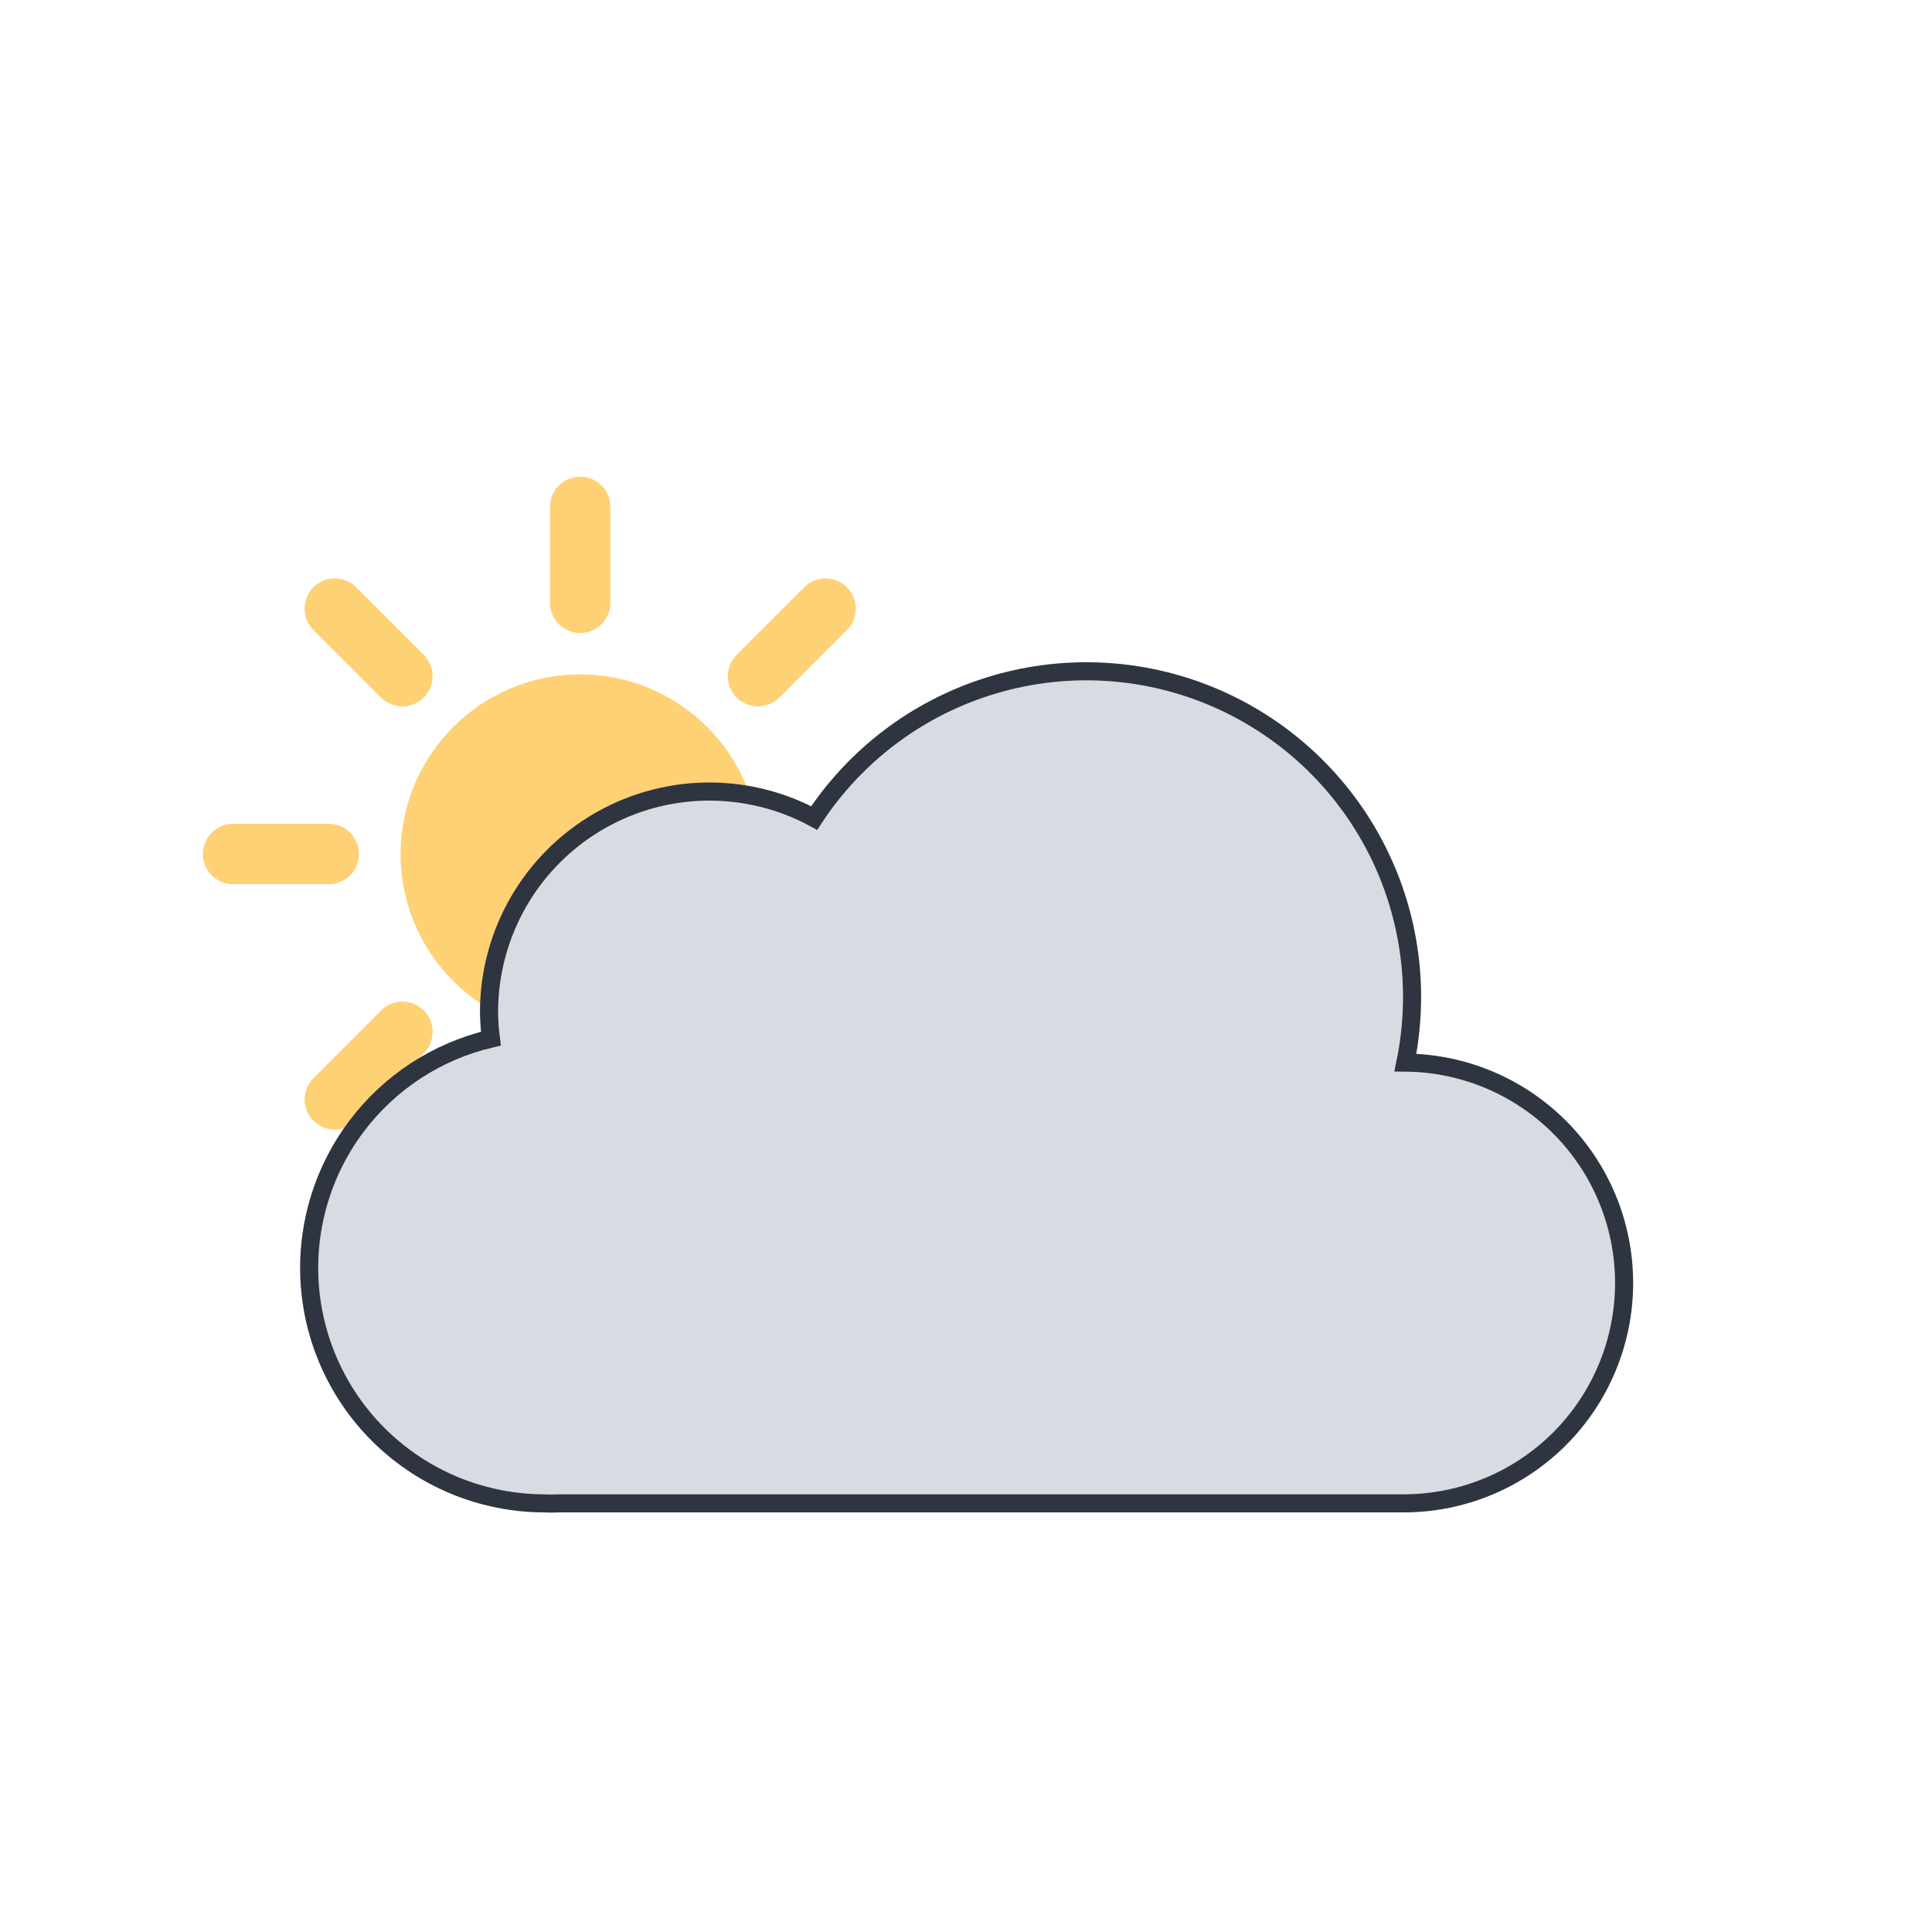
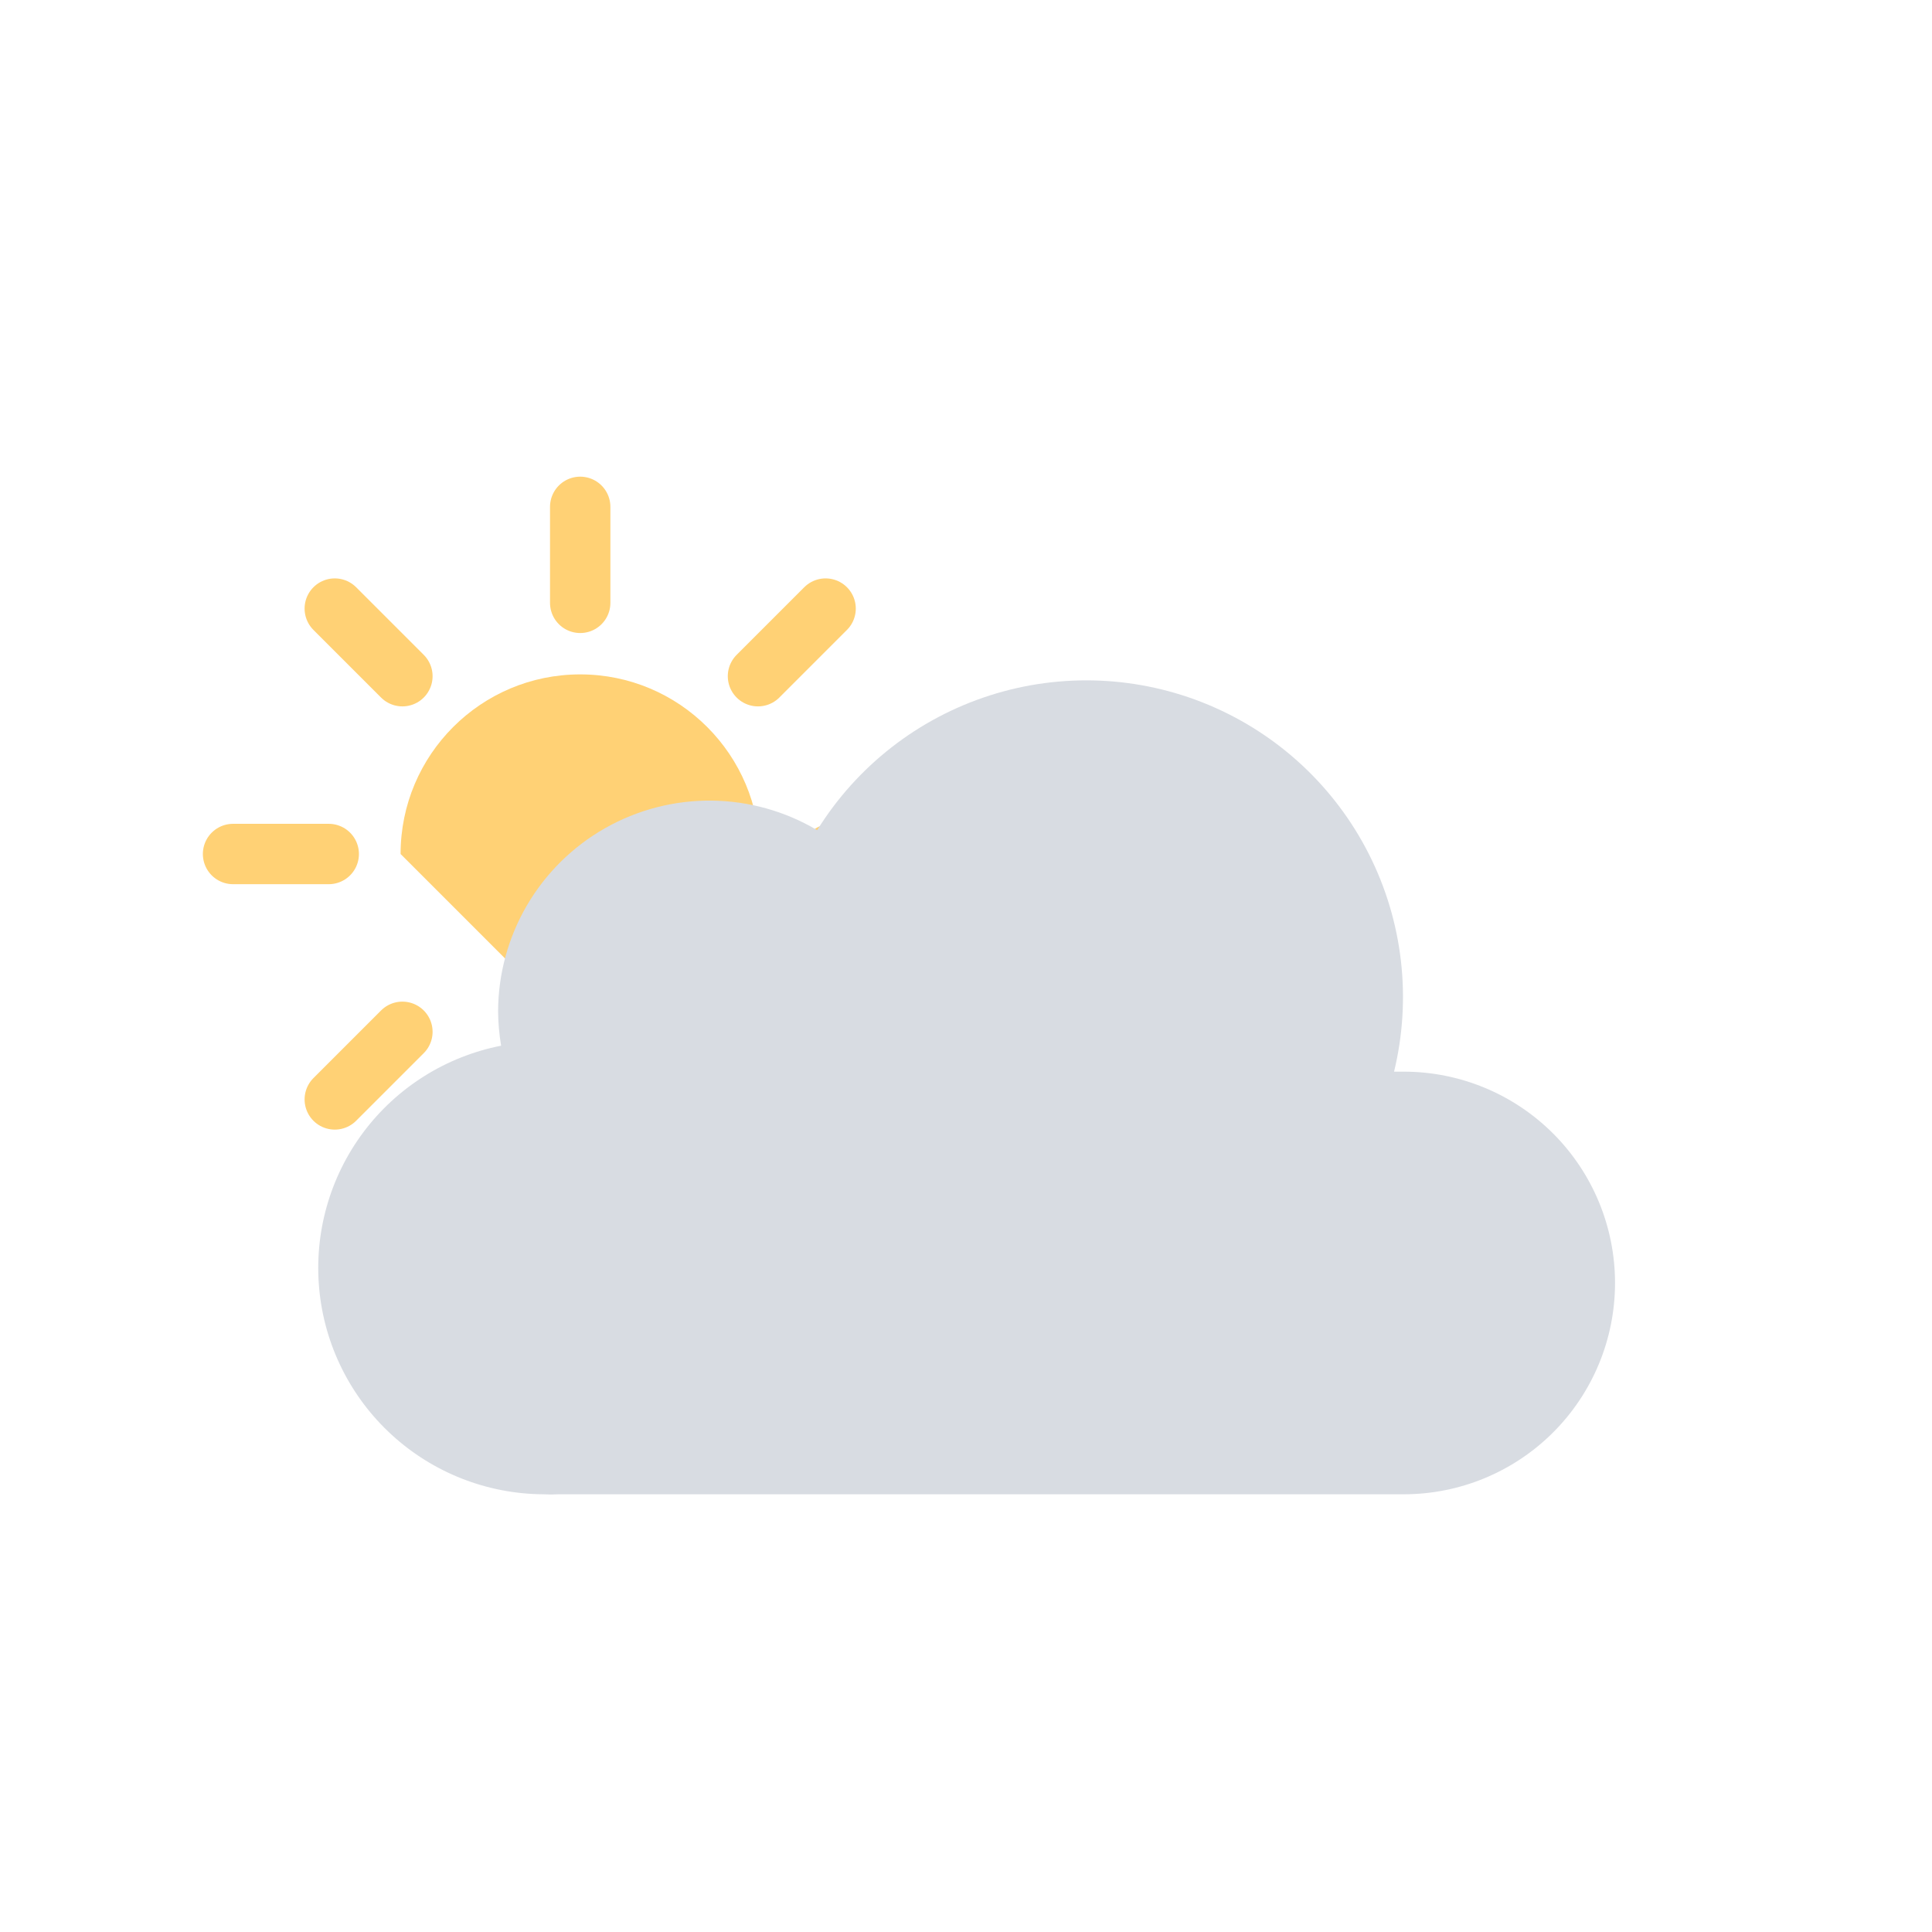
<svg xmlns="http://www.w3.org/2000/svg" width="64" height="64" viewBox="0 0 64 64" fill="none">
  <g filter="url(#filter0_d_704_67)">
-     <path d="M19.22 30.24C22.506 30.24 25.169 27.576 25.169 24.29C25.169 21.004 22.506 18.34 19.22 18.34C15.933 18.34 13.27 21.004 13.27 24.29C13.27 27.576 15.933 30.24 19.22 30.24Z" fill="#FFD175" />
+     <path d="M19.22 30.24C22.506 30.24 25.169 27.576 25.169 24.29C25.169 21.004 22.506 18.34 19.22 18.34C15.933 18.34 13.27 21.004 13.27 24.29Z" fill="#FFD175" />
    <path d="M19.22 15.97V12.79" stroke="#FFD175" stroke-width="2" stroke-miterlimit="10" stroke-linecap="round" />
    <path d="M19.22 35.79V32.62" stroke="#FFD175" stroke-width="2" stroke-miterlimit="10" stroke-linecap="round" />
    <path d="M25.109 18.4L27.349 16.16" stroke="#FFD175" stroke-width="2" stroke-miterlimit="10" stroke-linecap="round" />
    <path d="M11.09 32.42L13.33 30.18" stroke="#FFD175" stroke-width="2" stroke-miterlimit="10" stroke-linecap="round" />
    <path d="M13.33 18.4L11.09 16.16" stroke="#FFD175" stroke-width="2" stroke-miterlimit="10" stroke-linecap="round" />
    <path d="M27.349 32.42L25.109 30.18" stroke="#FFD175" stroke-width="2" stroke-miterlimit="10" stroke-linecap="round" />
    <path d="M10.89 24.29H7.72" stroke="#FFD175" stroke-width="2" stroke-miterlimit="10" stroke-linecap="round" />
    <path d="M30.72 24.29H27.55" stroke="#FFD175" stroke-width="2" stroke-miterlimit="10" stroke-linecap="round" />
  </g>
  <g filter="url(#filter1_d_704_67)">
    <path d="M46.5 31.5H46.18C46.768 29.075 46.473 26.52 45.347 24.294C44.221 22.067 42.338 20.315 40.037 19.351C37.735 18.388 35.165 18.276 32.789 19.037C30.413 19.797 28.385 21.379 27.07 23.5C26.009 22.871 24.8 22.533 23.566 22.521C22.333 22.51 21.118 22.825 20.045 23.434C18.972 24.043 18.079 24.925 17.456 25.99C16.834 27.055 16.504 28.266 16.5 29.5C16.503 29.882 16.537 30.263 16.6 30.64C14.775 30.998 13.147 32.021 12.034 33.511C10.921 35.001 10.401 36.852 10.575 38.704C10.749 40.556 11.606 42.277 12.978 43.532C14.35 44.788 16.14 45.49 18 45.5C18.167 45.51 18.334 45.51 18.5 45.5H46.5C48.357 45.5 50.137 44.763 51.45 43.45C52.763 42.137 53.5 40.356 53.5 38.5C53.5 36.644 52.763 34.863 51.45 33.55C50.137 32.237 48.357 31.5 46.5 31.5Z" fill="#D8DCE2" />
-     <path d="M16.2 29.499L16.2 29.502C16.203 29.805 16.223 30.106 16.262 30.406C14.478 30.824 12.894 31.858 11.794 33.331C10.636 34.881 10.095 36.806 10.276 38.732C10.458 40.658 11.349 42.448 12.776 43.754C14.201 45.058 16.059 45.787 17.991 45.8C18.163 45.81 18.336 45.81 18.509 45.8H46.5C48.436 45.8 50.293 45.031 51.662 43.662C53.031 42.293 53.8 40.436 53.8 38.5C53.8 36.564 53.031 34.707 51.662 33.338C50.306 31.982 48.471 31.215 46.555 31.2C47.045 28.818 46.716 26.335 45.615 24.158C44.456 21.868 42.52 20.066 40.152 19.074C37.785 18.083 35.142 17.969 32.697 18.751C30.345 19.503 28.325 21.04 26.971 23.099C25.926 22.535 24.759 22.233 23.569 22.221C22.282 22.209 21.015 22.538 19.896 23.173C18.777 23.808 17.846 24.728 17.197 25.839C16.548 26.95 16.204 28.212 16.2 29.499Z" stroke="#2E3440" stroke-width="0.6" stroke-miterlimit="10" />
  </g>
  <defs>
    <filter id="filter0_d_704_67" x="2.72" y="11.79" width="33" height="33" filterUnits="userSpaceOnUse" color-interpolation-filters="sRGB">
      <feFlood flood-opacity="0" result="BackgroundImageFix" />
      <feColorMatrix in="SourceAlpha" type="matrix" values="0 0 0 0 0 0 0 0 0 0 0 0 0 0 0 0 0 0 127 0" result="hardAlpha" />
      <feOffset dy="4" />
      <feGaussianBlur stdDeviation="2" />
      <feComposite in2="hardAlpha" operator="out" />
      <feColorMatrix type="matrix" values="0 0 0 0 0 0 0 0 0 0 0 0 0 0 0 0 0 0 0.25 0" />
      <feBlend mode="normal" in2="BackgroundImageFix" result="effect1_dropShadow_704_67" />
      <feBlend mode="normal" in="SourceGraphic" in2="effect1_dropShadow_704_67" result="shape" />
    </filter>
    <filter id="filter1_d_704_67" x="5.942" y="17.938" width="52.158" height="36.17" filterUnits="userSpaceOnUse" color-interpolation-filters="sRGB">
      <feFlood flood-opacity="0" result="BackgroundImageFix" />
      <feColorMatrix in="SourceAlpha" type="matrix" values="0 0 0 0 0 0 0 0 0 0 0 0 0 0 0 0 0 0 127 0" result="hardAlpha" />
      <feOffset dy="4" />
      <feGaussianBlur stdDeviation="2" />
      <feComposite in2="hardAlpha" operator="out" />
      <feColorMatrix type="matrix" values="0 0 0 0 0 0 0 0 0 0 0 0 0 0 0 0 0 0 0.25 0" />
      <feBlend mode="normal" in2="BackgroundImageFix" result="effect1_dropShadow_704_67" />
      <feBlend mode="normal" in="SourceGraphic" in2="effect1_dropShadow_704_67" result="shape" />
    </filter>
  </defs>
</svg>